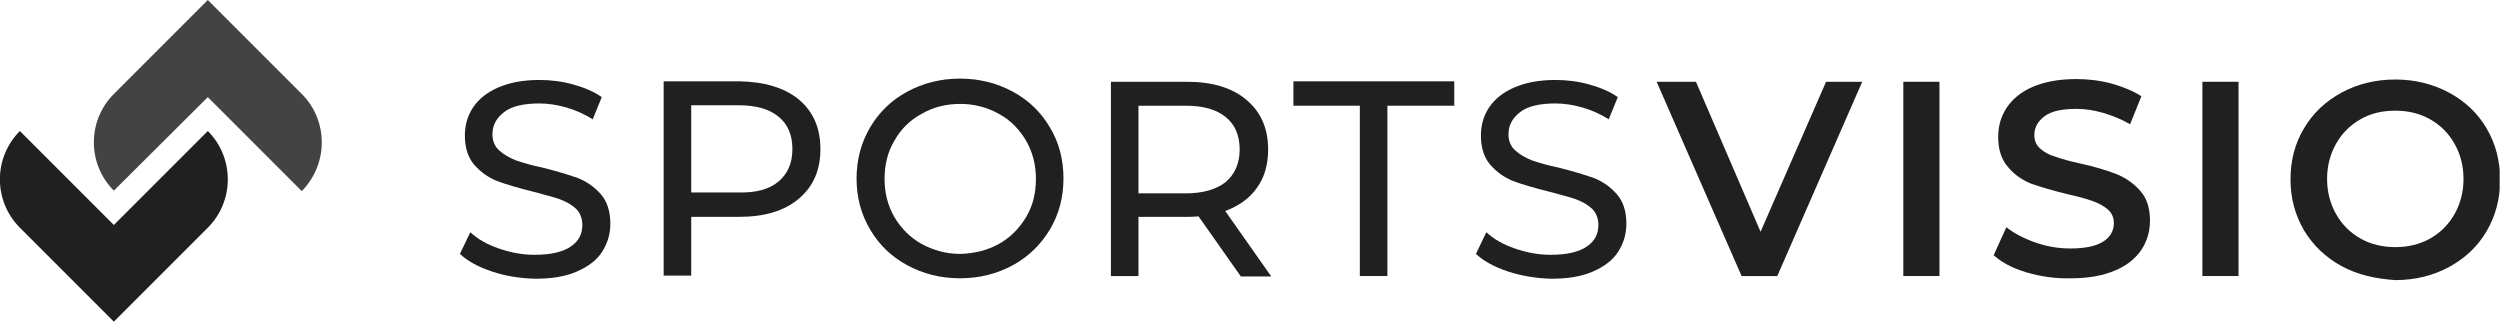
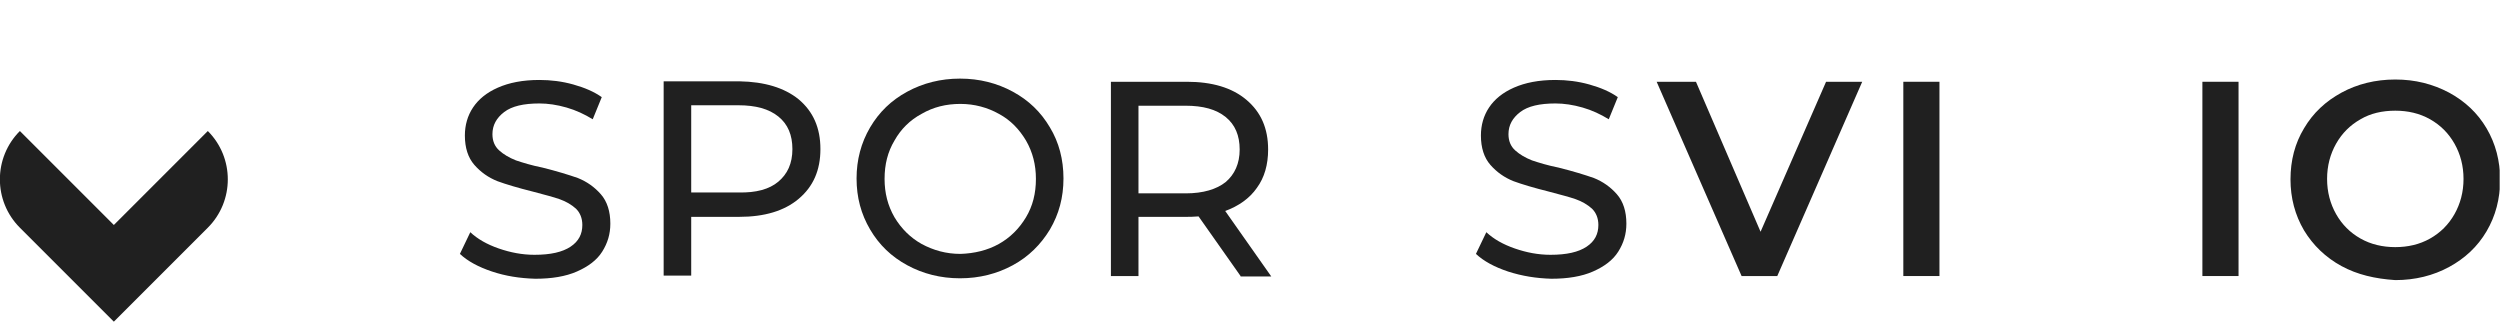
<svg xmlns="http://www.w3.org/2000/svg" width="3513" height="452" viewBox="0 0 3513 452" fill="none">
  <g clip-path="url(#clip0_41_286)">
    <path d="M691.331 381.535C672.287 375.186 657.051 366.934 646.258 356.776L660.86 326.304C671.017 335.827 684.348 343.445 700.854 349.158C717.36 354.872 733.865 358.046 751.006 358.046C773.86 358.046 790.365 354.237 801.792 346.619C813.219 339.001 818.298 328.844 818.298 316.147C818.298 306.625 815.124 299.007 809.41 293.293C803.062 287.58 795.444 283.136 786.556 279.962C777.669 276.788 764.972 273.613 748.466 269.17C728.152 264.091 711.011 259.012 698.949 254.568C686.253 249.49 675.461 241.872 666.573 231.715C657.685 221.557 653.242 207.591 653.242 190.45C653.242 175.849 657.051 162.518 664.668 151.091C672.286 139.664 683.713 130.141 699.584 123.158C715.455 116.175 734.5 112.366 757.989 112.366C773.86 112.366 789.73 114.271 805.601 118.715C821.472 123.158 834.803 128.872 845.595 136.49L832.899 167.597C821.472 160.613 809.41 154.9 796.079 151.091C782.747 147.282 770.051 145.377 757.989 145.377C735.77 145.377 719.264 149.186 708.472 157.439C697.68 165.692 691.966 175.849 691.966 188.546C691.966 198.068 695.14 205.686 701.489 211.4C707.837 217.113 715.455 221.557 724.977 225.366C734.5 228.54 746.562 232.349 762.433 235.524C782.747 240.602 799.253 245.681 811.949 250.125C824.646 255.203 835.438 262.821 844.326 272.979C853.213 283.136 857.657 297.102 857.657 314.243C857.657 328.844 853.848 341.54 846.23 353.602C838.612 365.664 826.551 374.552 810.68 381.535C794.809 388.518 775.129 391.692 752.275 391.692C730.056 391.057 710.376 387.883 691.331 381.535Z" fill="#202020" />
    <path d="M1122.38 139.663C1142.7 156.803 1152.85 179.657 1152.85 209.494C1152.85 239.331 1142.7 262.185 1122.38 279.326C1102.07 296.466 1074.13 304.719 1038.58 304.719H971.292V387.247H932.567V114.27H1039.22C1074.13 114.904 1102.07 123.157 1122.38 139.663ZM1093.81 255.202C1106.51 244.41 1113.49 229.809 1113.49 209.494C1113.49 189.814 1107.15 174.579 1093.81 163.786C1080.48 152.994 1062.07 147.916 1037.31 147.916H971.292V270.438H1037.95C1062.07 271.073 1081.12 265.994 1093.81 255.202Z" fill="#202020" />
    <path d="M1274.74 372.646C1252.52 360.585 1235.38 344.079 1222.69 322.495C1209.99 300.91 1203.64 277.422 1203.64 250.759C1203.64 224.731 1209.99 200.607 1222.69 179.023C1235.38 157.438 1252.52 140.933 1274.74 128.871C1296.96 116.809 1321.72 110.461 1349.02 110.461C1376.31 110.461 1401.07 116.809 1423.29 128.871C1445.51 140.933 1462.65 157.438 1475.35 179.023C1488.04 199.972 1494.39 224.096 1494.39 250.759C1494.39 277.422 1488.04 300.91 1475.35 322.495C1462.65 343.444 1445.51 360.585 1423.29 372.646C1401.07 384.708 1376.31 391.056 1349.02 391.056C1321.72 391.056 1296.96 384.708 1274.74 372.646ZM1403.61 342.809C1419.48 333.922 1432.18 321.225 1441.7 305.354C1451.22 289.483 1455.67 271.708 1455.67 251.394C1455.67 231.714 1451.22 213.938 1441.7 197.433C1432.18 181.562 1420.12 168.865 1403.61 159.978C1387.74 151.09 1369.33 146.012 1349.65 146.012C1329.34 146.012 1311.56 150.455 1295.06 159.978C1278.55 168.865 1265.85 181.562 1256.97 197.433C1247.44 213.304 1243 231.079 1243 251.394C1243 271.073 1247.44 288.849 1256.97 305.354C1266.49 321.225 1279.19 333.922 1295.06 342.809C1311.56 351.697 1329.34 356.776 1349.65 356.776C1369.33 356.141 1387.74 351.697 1403.61 342.809Z" fill="#202020" />
    <path d="M1743.25 387.882L1684.21 304.084C1677.22 304.719 1670.88 304.719 1667.07 304.719H1599.78V387.882H1561.05V114.904H1667.7C1703.25 114.904 1731.19 123.157 1751.5 140.298C1771.81 157.438 1781.97 180.292 1781.97 210.129C1781.97 231.078 1776.89 249.489 1766.1 264.09C1755.94 278.691 1740.71 289.483 1721.66 296.466L1786.42 388.517H1743.25V387.882ZM1722.3 255.837C1734.99 245.045 1741.98 229.809 1741.98 210.129C1741.98 190.449 1735.63 175.213 1722.3 164.421C1708.97 153.629 1690.56 148.55 1665.8 148.55H1599.78V271.708H1666.43C1690.56 271.708 1709.6 265.994 1722.3 255.837Z" fill="#202020" />
-     <path d="M1911.48 148.55H1817.52V114.27H2043.52V148.55H1949.57V387.882H1910.84V148.55H1911.48Z" fill="#202020" />
    <path d="M2119.07 381.534C2100.02 375.185 2084.79 366.933 2073.99 356.775L2088.6 326.303C2098.75 335.826 2112.08 343.444 2128.59 349.157C2145.1 354.871 2161.6 358.045 2178.74 358.045C2201.6 358.045 2218.1 354.236 2229.53 346.618C2240.96 339 2246.03 328.843 2246.03 316.146C2246.03 306.624 2242.86 299.006 2237.15 293.292C2230.8 287.579 2223.18 283.135 2214.29 279.961C2205.4 276.787 2192.71 273.612 2176.2 269.169C2155.89 264.09 2138.75 259.011 2126.69 254.567C2113.99 249.489 2103.2 241.871 2094.31 231.714C2085.42 221.556 2080.98 207.59 2080.98 190.45C2080.98 175.848 2084.79 162.517 2092.4 151.09C2100.02 139.663 2111.45 130.141 2127.32 123.157C2143.19 116.174 2162.24 112.365 2185.72 112.365C2201.6 112.365 2217.47 114.27 2233.34 118.714C2249.21 123.157 2262.54 128.871 2273.33 136.489L2260.64 167.596C2249.21 160.612 2237.15 154.899 2223.81 151.09C2210.48 147.281 2197.79 145.376 2185.72 145.376C2163.51 145.376 2147 149.185 2136.21 157.438C2125.42 165.691 2119.7 175.848 2119.7 188.545C2119.7 198.067 2122.88 205.685 2129.22 211.399C2135.57 217.112 2143.19 221.556 2152.71 225.365C2162.24 228.539 2174.3 232.348 2190.17 235.523C2210.48 240.601 2226.99 245.68 2239.69 250.124C2252.38 255.202 2263.17 262.82 2272.06 272.978C2280.95 283.135 2285.39 297.101 2285.39 314.242C2285.39 328.843 2281.58 341.539 2273.97 353.601C2266.35 365.663 2254.29 374.551 2238.42 381.534C2222.55 388.517 2202.87 391.691 2180.01 391.691C2158.43 391.056 2138.75 387.882 2119.07 381.534Z" fill="#202020" />
    <path d="M2616.78 114.904L2497.43 387.882H2447.28L2327.93 114.904H2383.16L2473.94 325.668L2565.99 114.904H2616.78Z" fill="#202020" />
    <path d="M2674.55 114.904H2725.33V387.882H2674.55V114.904Z" fill="#202020" />
-     <path d="M2847.85 382.804C2828.17 377.09 2812.94 368.837 2801.51 358.68L2819.29 319.32C2830.71 328.208 2844.05 335.191 2860.55 340.905C2877.06 346.618 2892.93 349.158 2909.43 349.158C2929.75 349.158 2944.98 345.983 2955.14 339.635C2965.3 333.287 2970.38 324.399 2970.38 313.607C2970.38 305.989 2967.84 299.641 2962.12 294.562C2956.41 289.483 2949.43 285.674 2940.54 282.5C2931.65 279.326 2920.22 276.152 2905.62 272.978C2884.67 267.899 2868.17 262.82 2854.84 258.377C2842.14 253.298 2830.71 245.68 2821.83 234.888C2812.3 224.096 2807.86 210.129 2807.86 192.354C2807.86 177.118 2811.67 163.787 2819.92 151.09C2828.17 139.028 2840.24 128.871 2856.74 121.888C2873.25 114.905 2893.56 111.096 2917.69 111.096C2934.19 111.096 2950.7 113 2967.2 117.444C2983.07 121.888 2997.04 127.601 3009.1 135.219L2993.23 174.579C2981.17 167.596 2968.47 162.517 2955.78 158.708C2942.44 154.899 2930.38 152.995 2917.69 152.995C2897.37 152.995 2882.77 156.169 2873.25 163.152C2863.72 170.135 2858.65 179.023 2858.65 189.815C2858.65 197.433 2861.19 203.781 2866.9 208.86C2872.61 213.938 2879.6 217.747 2888.48 220.287C2897.37 223.461 2908.8 226.635 2923.4 229.809C2943.71 234.253 2960.22 239.332 2973.55 244.41C2986.25 249.489 2997.67 257.107 3007.2 267.899C3016.72 278.056 3021.16 292.658 3021.16 309.798C3021.16 325.034 3017.35 338.365 3009.1 351.062C3000.85 363.124 2988.79 373.281 2971.65 380.264C2955.14 387.247 2934.83 391.056 2910.7 391.056C2887.85 391.691 2867.53 388.517 2847.85 382.804Z" fill="#202020" />
    <path d="M3094.8 114.904H3145.59V387.882H3094.8V114.904Z" fill="#202020" />
    <path d="M3290.33 373.916C3268.11 361.854 3250.34 344.714 3237.64 323.764C3224.94 302.18 3218.6 278.056 3218.6 252.028C3218.6 225.365 3224.94 201.242 3237.64 180.292C3250.34 158.708 3268.11 142.202 3290.33 130.141C3312.55 118.079 3337.94 111.73 3365.88 111.73C3393.81 111.73 3418.57 118.079 3441.42 130.141C3463.64 142.202 3481.42 158.708 3494.11 180.292C3506.81 201.877 3513.16 226 3513.16 252.663C3513.16 279.326 3506.81 303.45 3494.11 325.034C3481.42 346.618 3463.64 363.124 3441.42 375.186C3419.2 387.247 3393.81 393.596 3365.88 393.596C3337.31 391.691 3312.55 385.978 3290.33 373.916ZM3414.76 335.191C3429.36 326.938 3440.79 315.511 3449.04 300.91C3457.29 286.309 3461.74 269.804 3461.74 251.393C3461.74 232.983 3457.29 216.478 3449.04 201.877C3440.79 187.275 3429.36 175.848 3414.76 167.596C3400.16 159.343 3383.65 155.534 3365.88 155.534C3347.47 155.534 3330.96 159.343 3316.99 167.596C3302.39 175.848 3290.97 187.275 3282.71 201.877C3274.46 216.478 3270.02 232.983 3270.02 251.393C3270.02 269.804 3274.46 286.309 3282.71 300.91C3290.97 315.511 3302.39 326.938 3316.99 335.191C3331.6 343.444 3348.1 347.253 3365.88 347.253C3383.65 347.253 3400.16 343.444 3414.76 335.191Z" fill="#202020" />
    <path d="M159.978 316.147L27.933 184.102C-9.522 221.557 -9.522 282.5 27.933 319.956L159.978 452L292.023 319.956C329.478 282.5 329.478 221.557 292.023 184.102L159.978 316.147Z" fill="#202020" />
-     <path d="M424.067 132.045L292.022 0L159.978 132.045C122.522 169.5 122.522 230.444 159.978 267.899L292.022 136.489L424.067 268.534C461.522 230.444 461.522 169.5 424.067 132.045Z" fill="#434343" />
  </g>
  <defs>
    <clipPath id="clip0_41_286">
      <rect width="3512.52" height="452" fill="white" />
    </clipPath>
  </defs>
</svg>